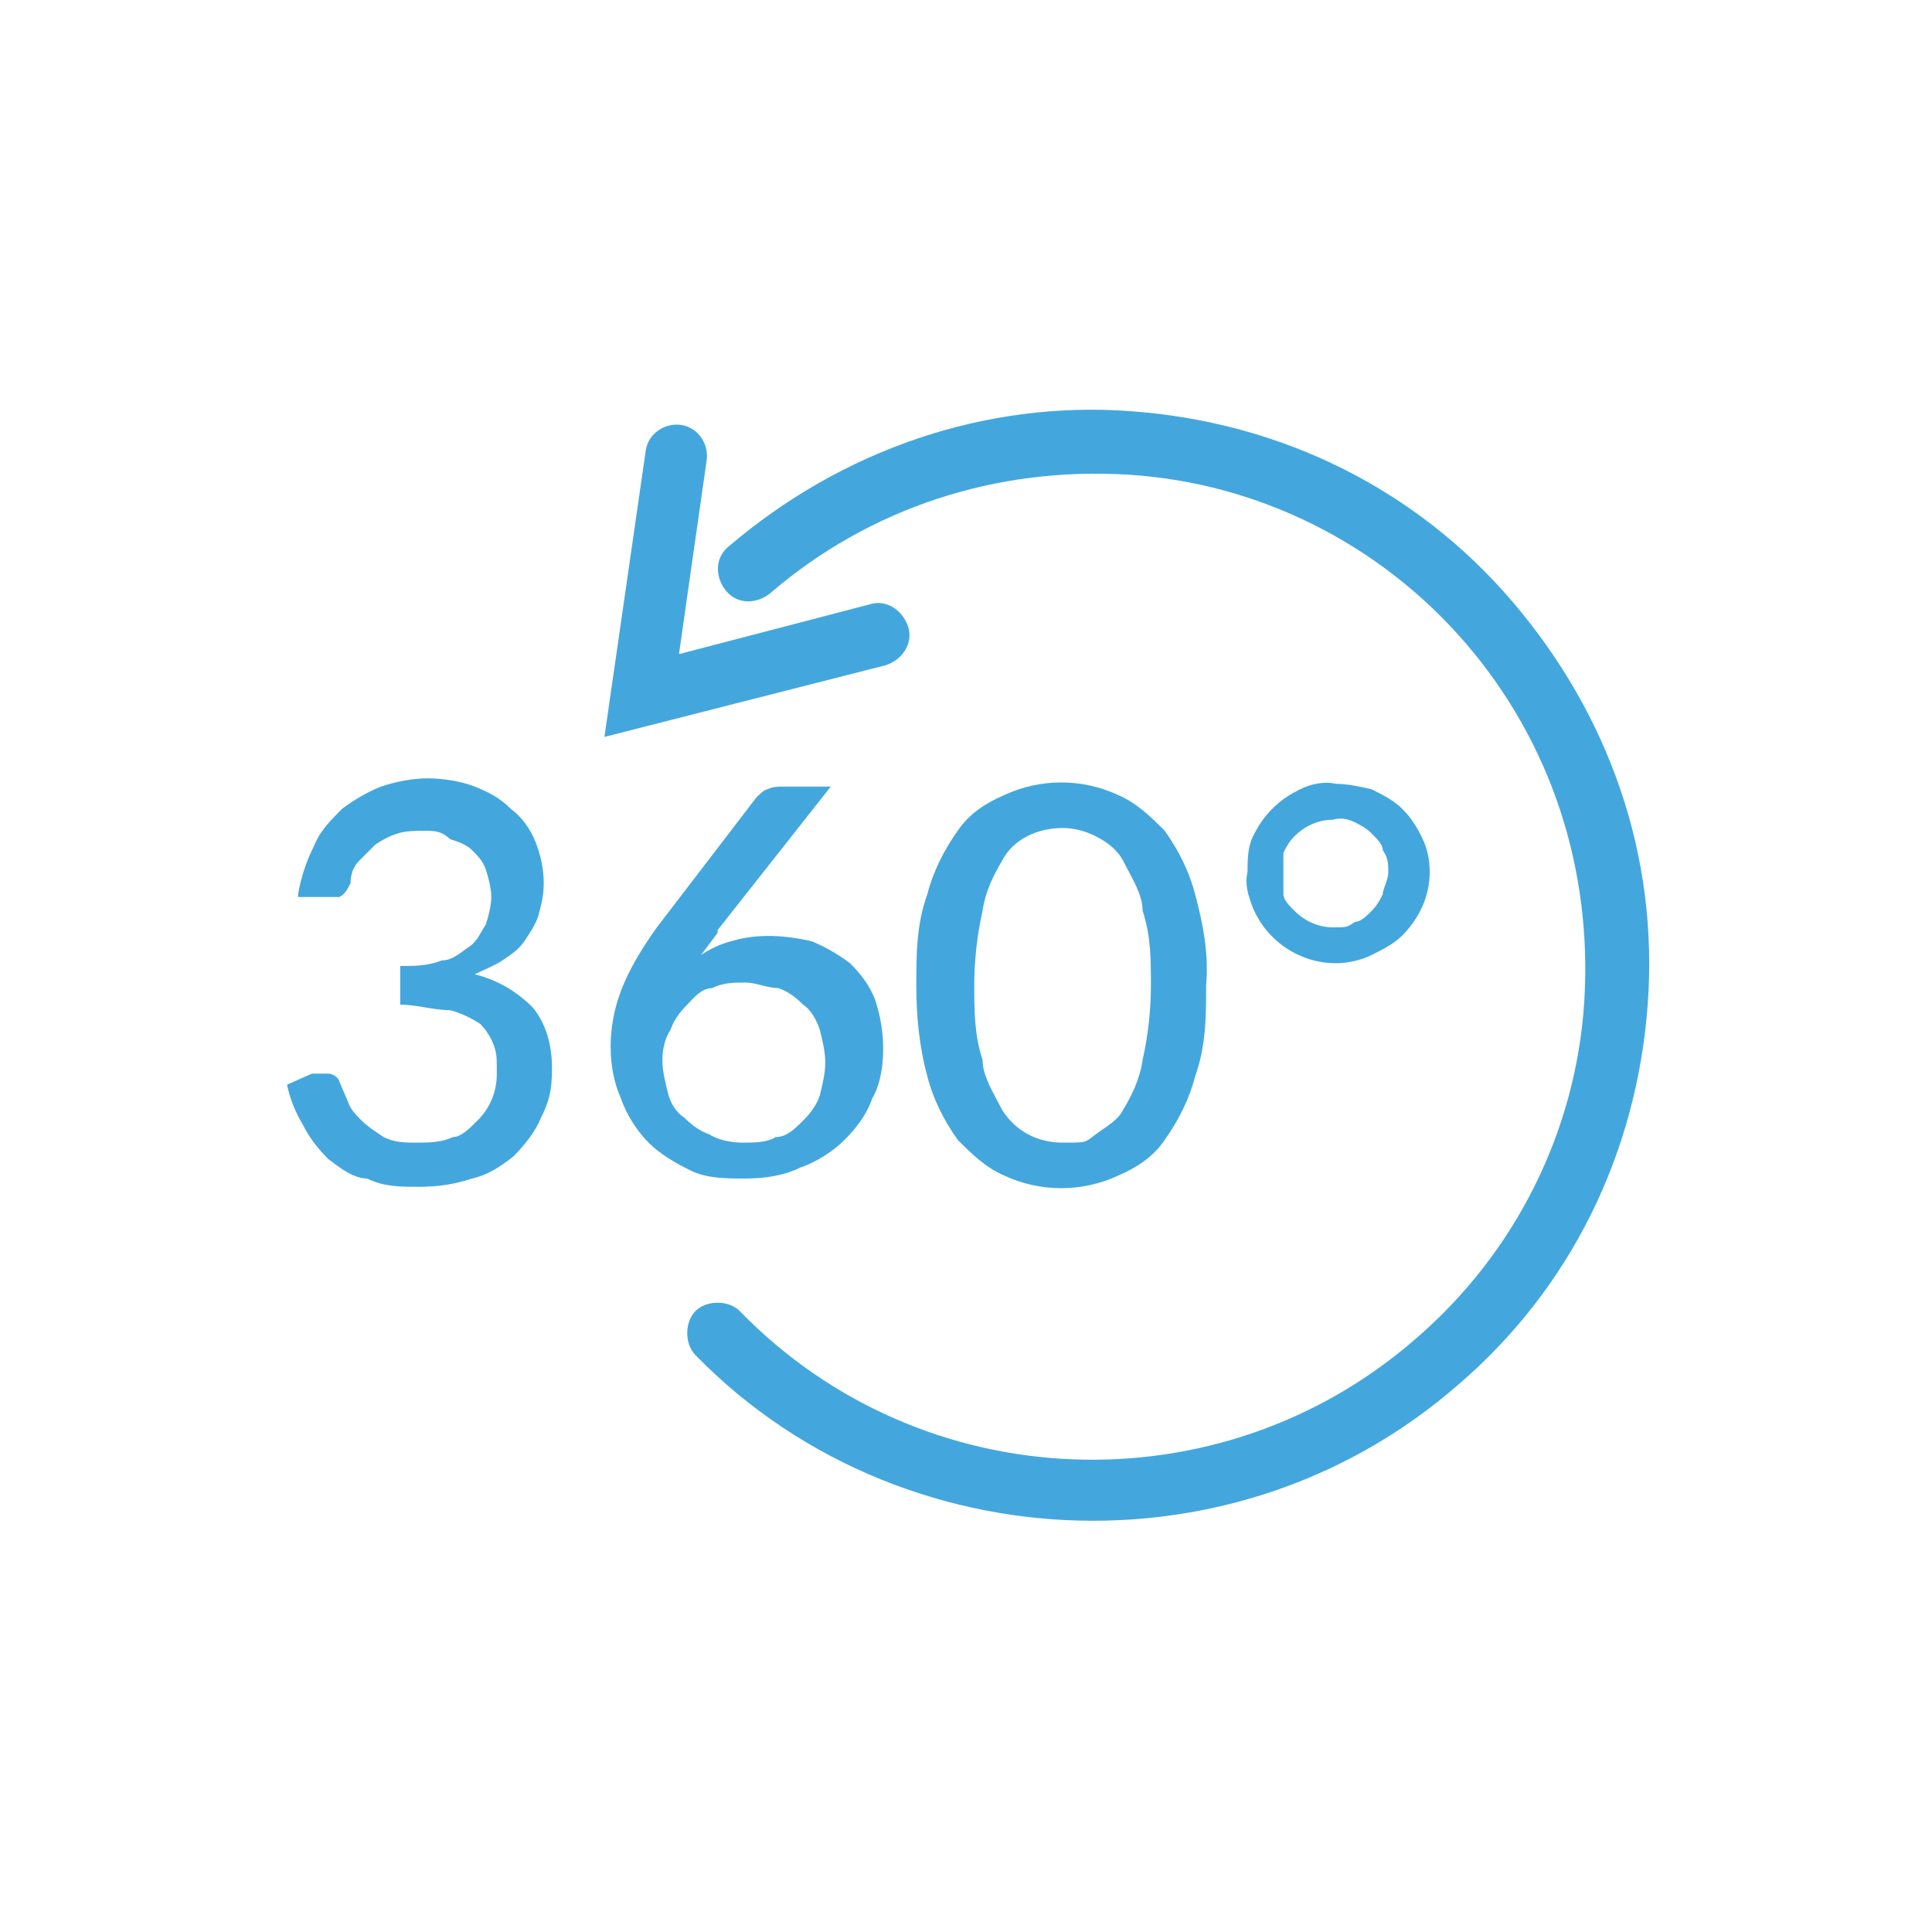
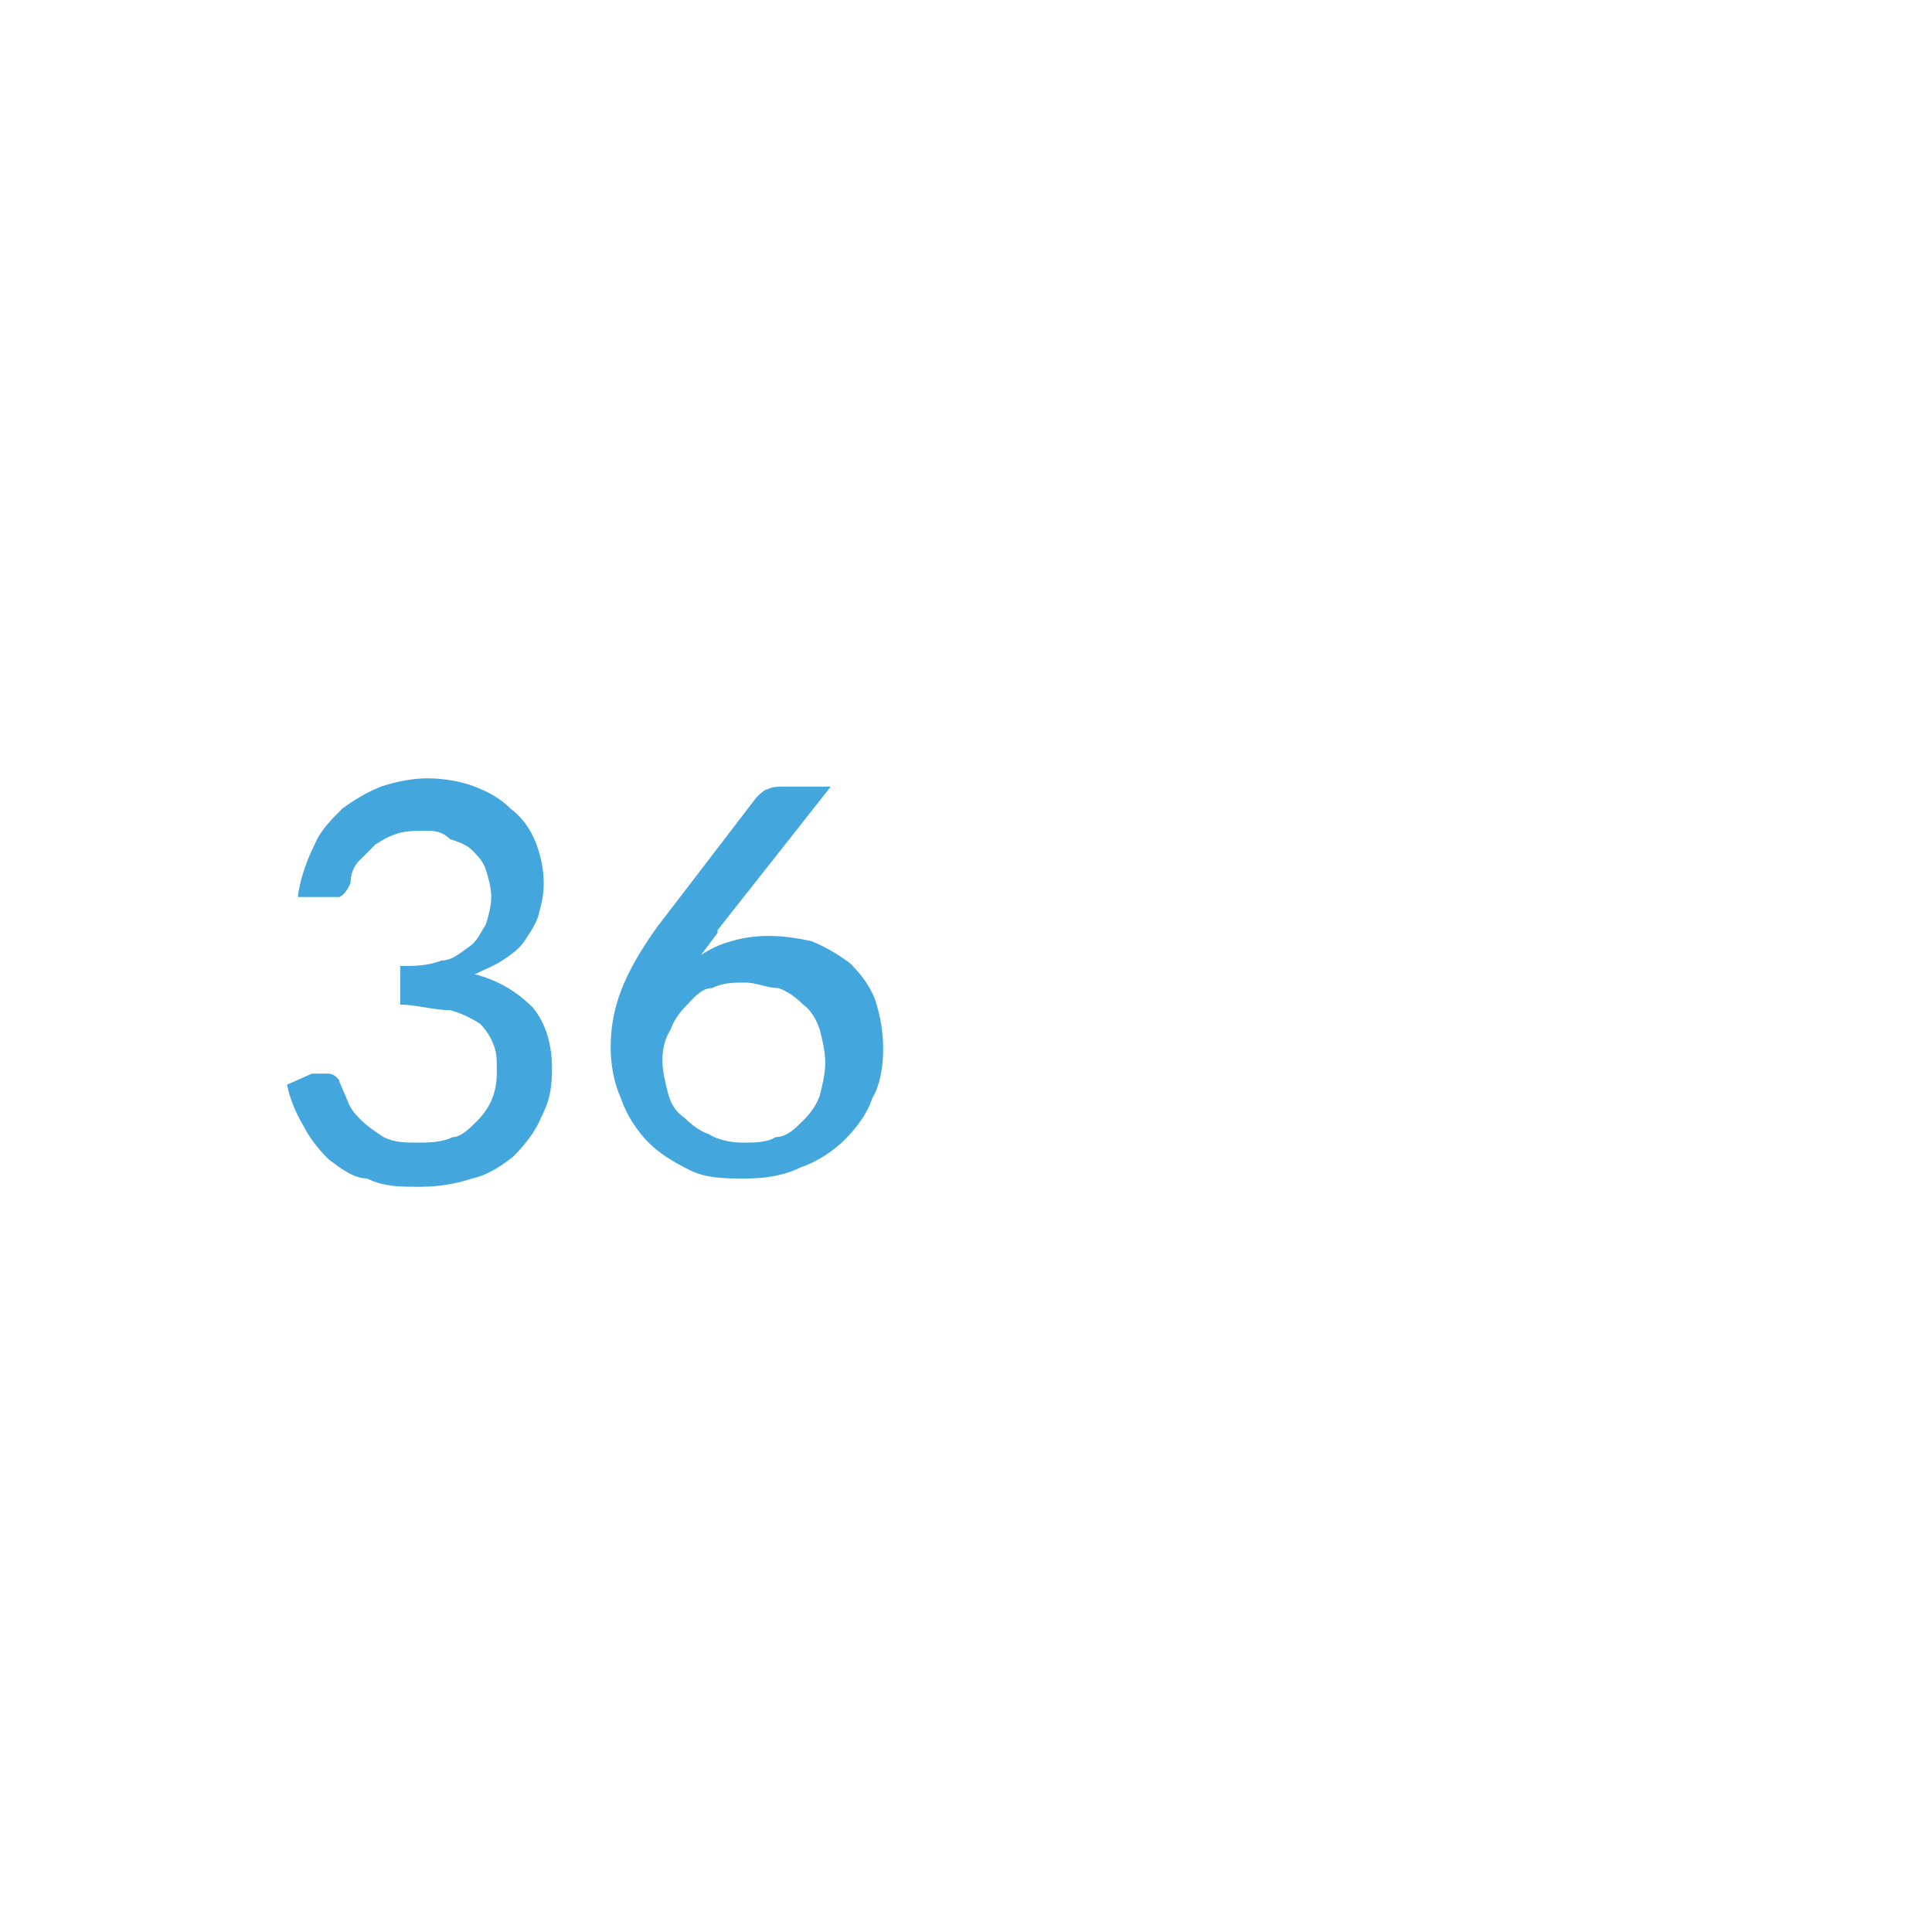
<svg xmlns="http://www.w3.org/2000/svg" version="1.1" viewBox="0 0 70 70">
  <defs>
    <style>
      .cls-1 {
        fill: #43a7de;
      }
    </style>
  </defs>
  <g>
    <g id="Ebene_1">
      <g id="Ebene_2">
-         <path class="cls-1" d="M21.9,26.7l1.5-10.4c.1-.6.7-1,1.3-.9.6.1,1,.7.9,1.3l-1,7,6.9-1.8c.6-.2,1.2.2,1.4.8s-.2,1.2-.8,1.4l-10.2,2.6Z" />
        <path class="cls-1" d="M10.8,32.4c.1-.6.3-1.2.6-1.8.2-.5.6-.9,1-1.3.4-.3.9-.6,1.4-.8.6-.2,1.2-.3,1.7-.3s1.2.1,1.7.3c.5.2.9.4,1.3.8.4.3.7.7.9,1.2.2.5.3,1,.3,1.5s-.1.8-.2,1.2c-.1.3-.3.6-.5.9-.2.3-.5.5-.8.7s-.6.3-1,.5c.8.2,1.5.6,2.1,1.2.5.6.7,1.4.7,2.2s-.1,1.2-.4,1.8c-.2.5-.6,1-1,1.4-.5.4-1,.7-1.5.8-.6.2-1.2.3-1.9.3s-1.3,0-1.9-.3c-.5,0-1-.4-1.4-.7-.4-.4-.7-.8-.9-1.2-.3-.5-.5-1-.6-1.5l.9-.4c.2,0,.4,0,.6,0s.4.2.4.3l.3.7c.1.3.3.5.5.7s.5.4.8.6c.4.2.8.2,1.2.2s.9,0,1.3-.2c.3,0,.6-.3.9-.6.5-.5.7-1.1.7-1.7s0-.7-.1-1-.3-.6-.5-.8c-.3-.2-.7-.4-1.1-.5-.6,0-1.2-.2-1.8-.2v-1.4c.5,0,1,0,1.5-.2.4,0,.7-.3,1-.5s.4-.5.6-.8c.1-.3.2-.7.2-1s-.1-.7-.2-1-.3-.5-.5-.7-.5-.3-.8-.4c-.3-.3-.6-.3-.9-.3s-.7,0-1,.1-.5.2-.8.4c-.2.2-.4.4-.6.6-.2.2-.3.5-.3.8-.1.2-.2.4-.4.5-.2,0-.4,0-.6,0h-.9Z" />
        <path class="cls-1" d="M26,33.8l-.3.4-.3.4c.3-.2.7-.4,1.1-.5,1-.3,2-.2,2.9,0,.5.2,1,.5,1.4.8.4.4.7.8.9,1.3.2.6.3,1.2.3,1.8s-.1,1.3-.4,1.8c-.2.6-.6,1.1-1,1.5s-1,.8-1.6,1c-.6.3-1.3.4-2,.4s-1.4,0-2-.3-1.1-.6-1.5-1-.8-1-1-1.6c-.5-1.1-.5-2.6,0-3.9.3-.8.8-1.6,1.3-2.3l3.6-4.7c.1-.1.3-.3.4-.3.2-.1.4-.1.6-.1h1.7l-4.1,5.2ZM26.9,41.4c.4,0,.9,0,1.2-.2.4,0,.7-.3,1-.6s.5-.6.6-.9c.1-.4.2-.8.2-1.2s-.1-.8-.2-1.2c-.1-.3-.3-.7-.6-.9-.3-.3-.6-.5-.9-.6-.4,0-.8-.2-1.2-.2s-.8,0-1.2.2c-.4,0-.7.4-.9.6-.3.3-.5.6-.6.9-.2.3-.3.7-.3,1.1s.1.8.2,1.2.3.7.6.9c.3.3.6.5.9.6.3.2.8.3,1.2.3h0Z" />
-         <path class="cls-1" d="M43.7,35.7c0,1.1,0,2.2-.4,3.3-.2.8-.6,1.6-1.1,2.3-.4.6-1,1-1.7,1.3-1.3.6-2.8.6-4.1,0-.7-.3-1.2-.8-1.7-1.3-.5-.7-.9-1.5-1.1-2.3-.3-1.1-.4-2.2-.4-3.3s0-2.2.4-3.3c.2-.8.6-1.6,1.1-2.3.4-.6,1-1,1.7-1.3,1.3-.6,2.8-.6,4.1,0,.7.3,1.2.8,1.7,1.3.5.7.9,1.5,1.1,2.3.3,1.1.5,2.2.4,3.3ZM41.7,35.7c0-.9,0-1.8-.3-2.7,0-.6-.4-1.2-.7-1.8-.2-.4-.6-.7-1-.9-.4-.2-.8-.3-1.2-.3-.9,0-1.8.4-2.2,1.2-.3.5-.6,1.1-.7,1.8-.2.9-.3,1.8-.3,2.7s0,1.8.3,2.7c0,.6.4,1.2.7,1.8.5.8,1.3,1.2,2.2,1.2s.8,0,1.2-.3.8-.5,1-.9c.3-.5.6-1.1.7-1.8.2-.9.3-1.8.3-2.7h0Z" />
-         <path class="cls-1" d="M45.2,31.6c0-.4,0-.9.2-1.3.2-.4.4-.7.7-1s.6-.5,1-.7.9-.3,1.3-.2c.4,0,.9.1,1.3.2.4.2.8.4,1.1.7.3.3.5.6.7,1s.3.8.3,1.3c0,.9-.4,1.7-1,2.3-.3.3-.7.5-1.1.7-.4.2-.9.3-1.3.3-1.3,0-2.5-.8-3-2-.2-.5-.3-.9-.2-1.3ZM46.5,31.6c0,.3,0,.5,0,.8,0,.2.2.4.4.6.4.4.9.6,1.4.6s.5,0,.8-.2c.2,0,.4-.2.6-.4.2-.2.3-.4.4-.6,0-.2.2-.5.2-.8s0-.5-.2-.8c0-.2-.2-.4-.4-.6s-.4-.3-.6-.4c-.2-.1-.5-.2-.8-.1-.5,0-1,.2-1.4.6-.2.2-.3.4-.4.6,0,.1,0,.4,0,.7h0Z" />
-         <path class="cls-1" d="M39.6,55.1c-5.2,0-10.5-2-14.4-6-.4-.4-.4-1.2,0-1.6.4-.4,1.2-.4,1.6,0,6.6,6.8,17.4,7.2,24.5,1,3.6-3.1,5.8-7.5,6.1-12.2.3-4.8-1.2-9.4-4.3-13s-7.5-5.8-12.2-6.1c-4.8-.3-9.4,1.2-13,4.3-.5.4-1.2.4-1.6-.1s-.4-1.2.1-1.6c4.1-3.5,9.3-5.3,14.6-4.9,5.4.4,10.3,2.8,13.8,6.9s5.3,9.2,4.9,14.6c-.4,5.4-2.8,10.3-6.9,13.8-3.8,3.3-8.5,4.9-13.2,4.9Z" />
      </g>
    </g>
  </g>
</svg>